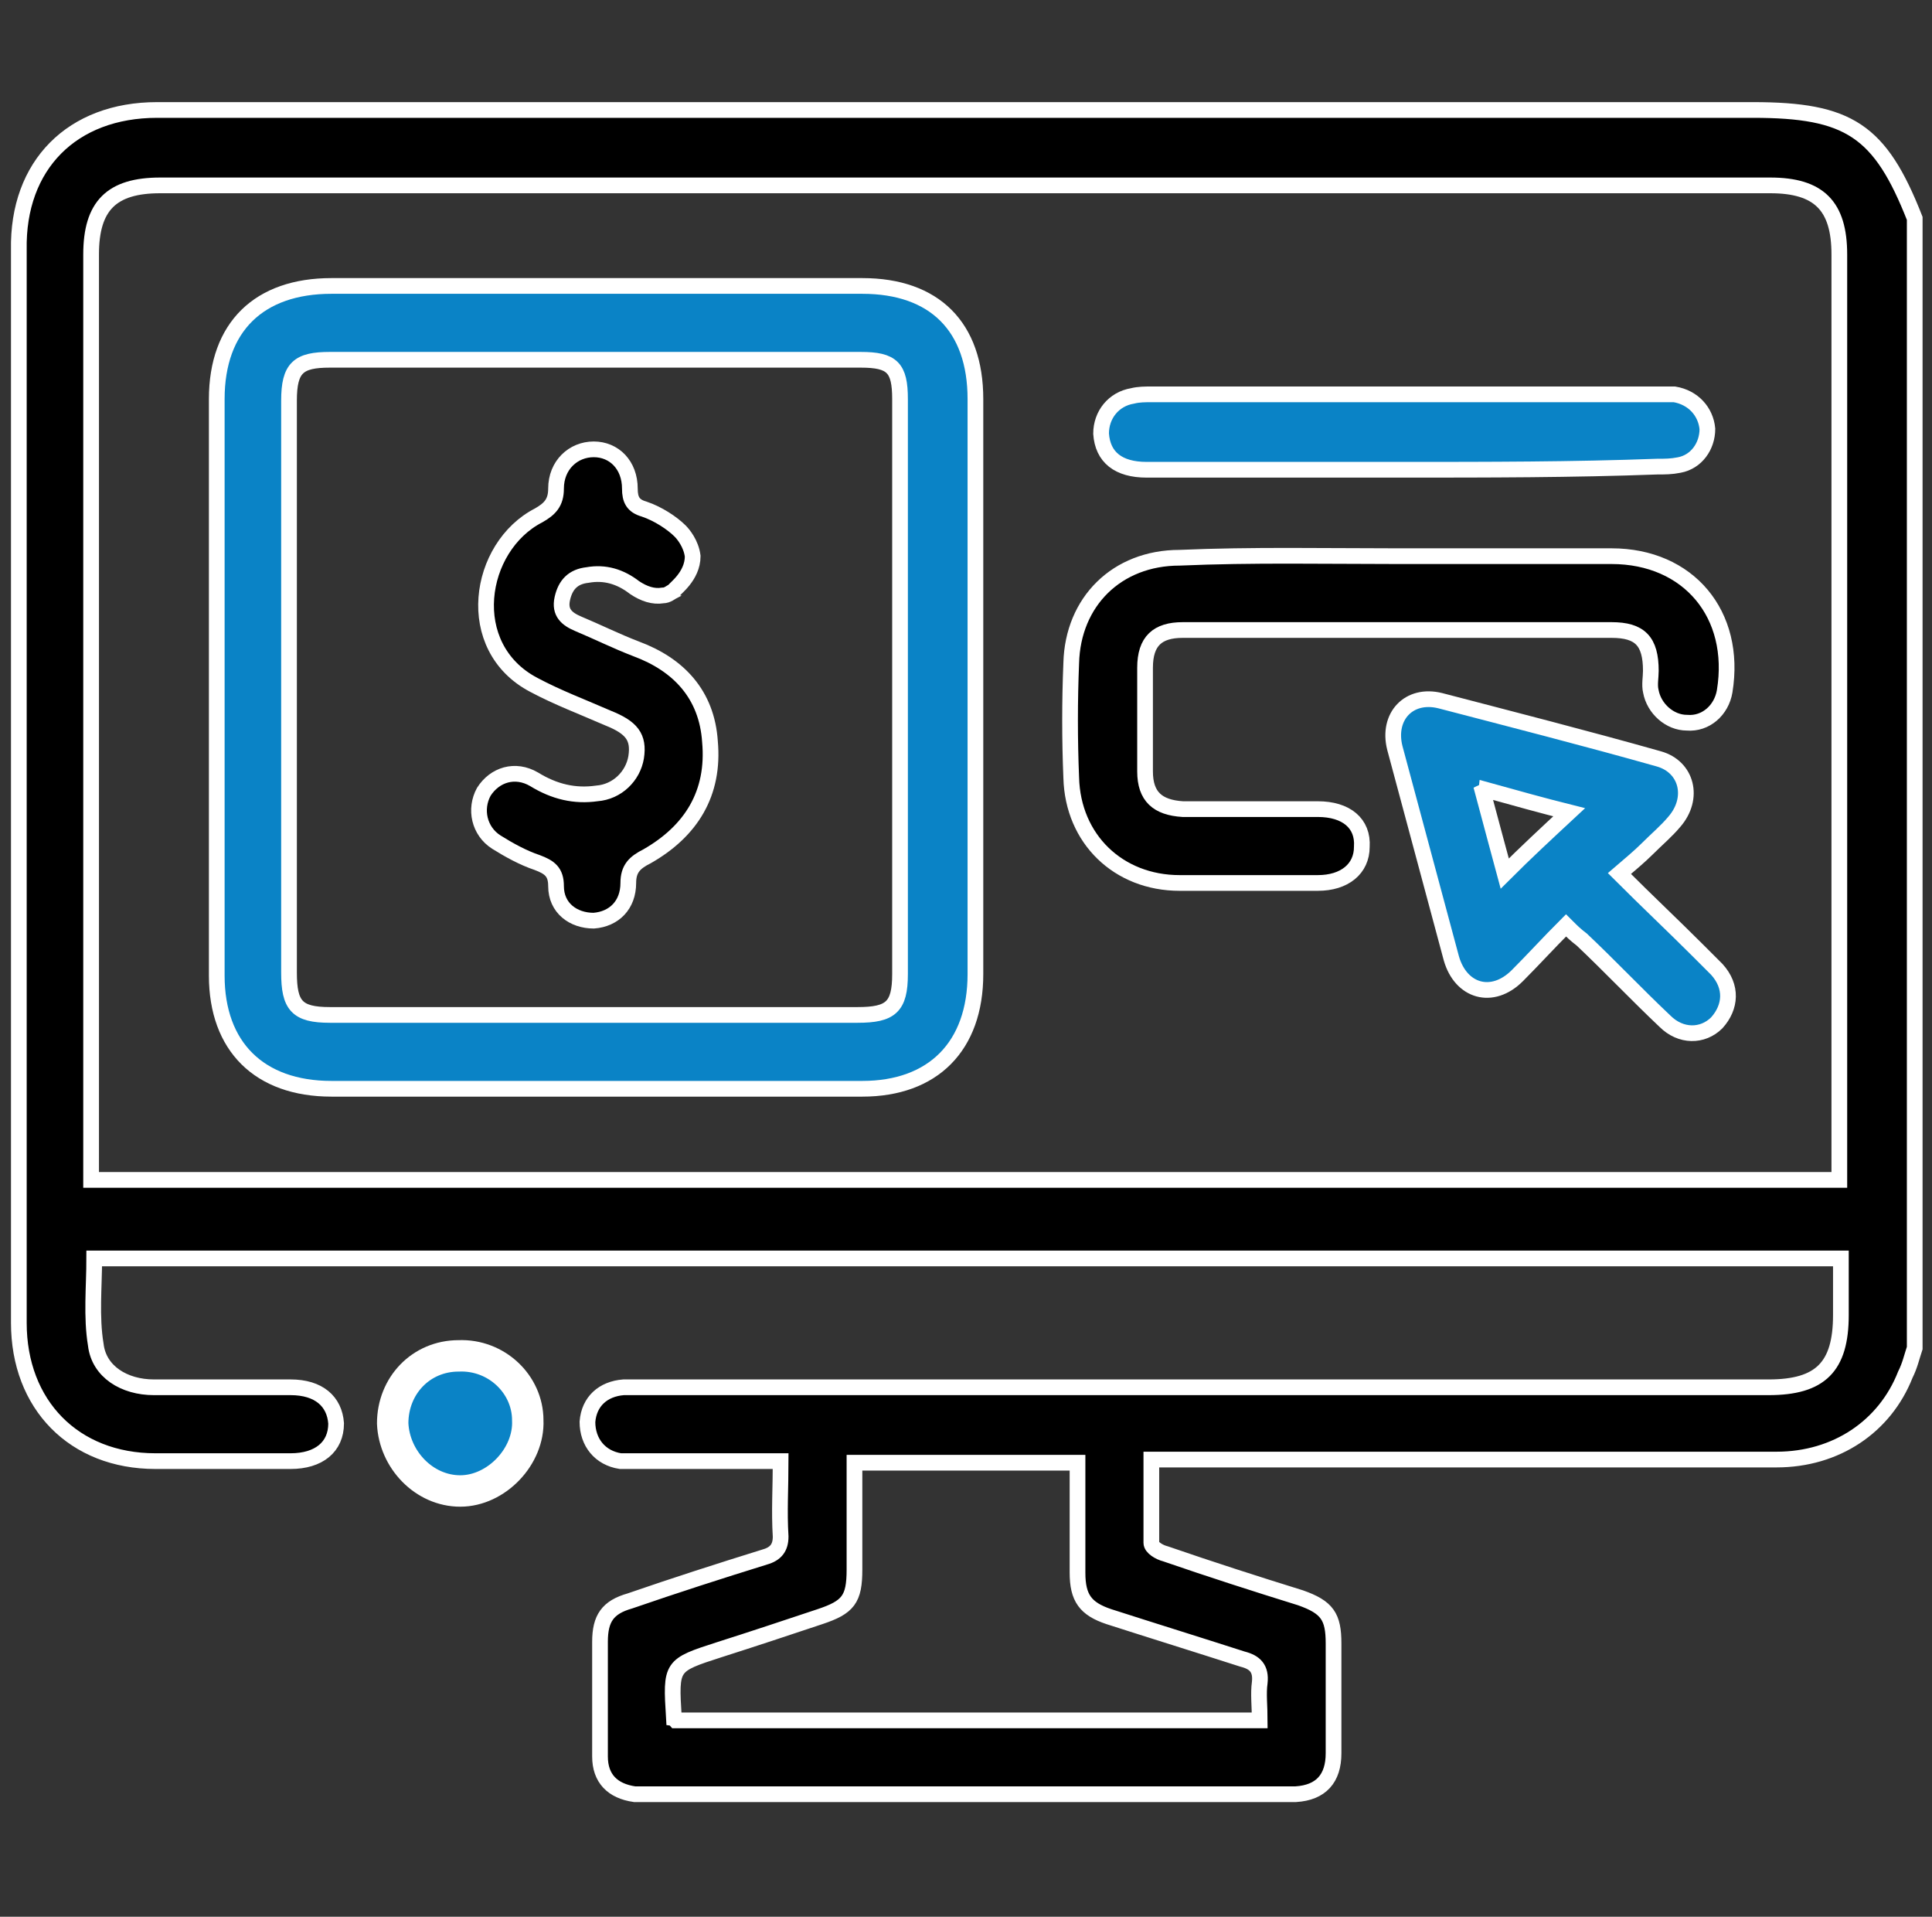
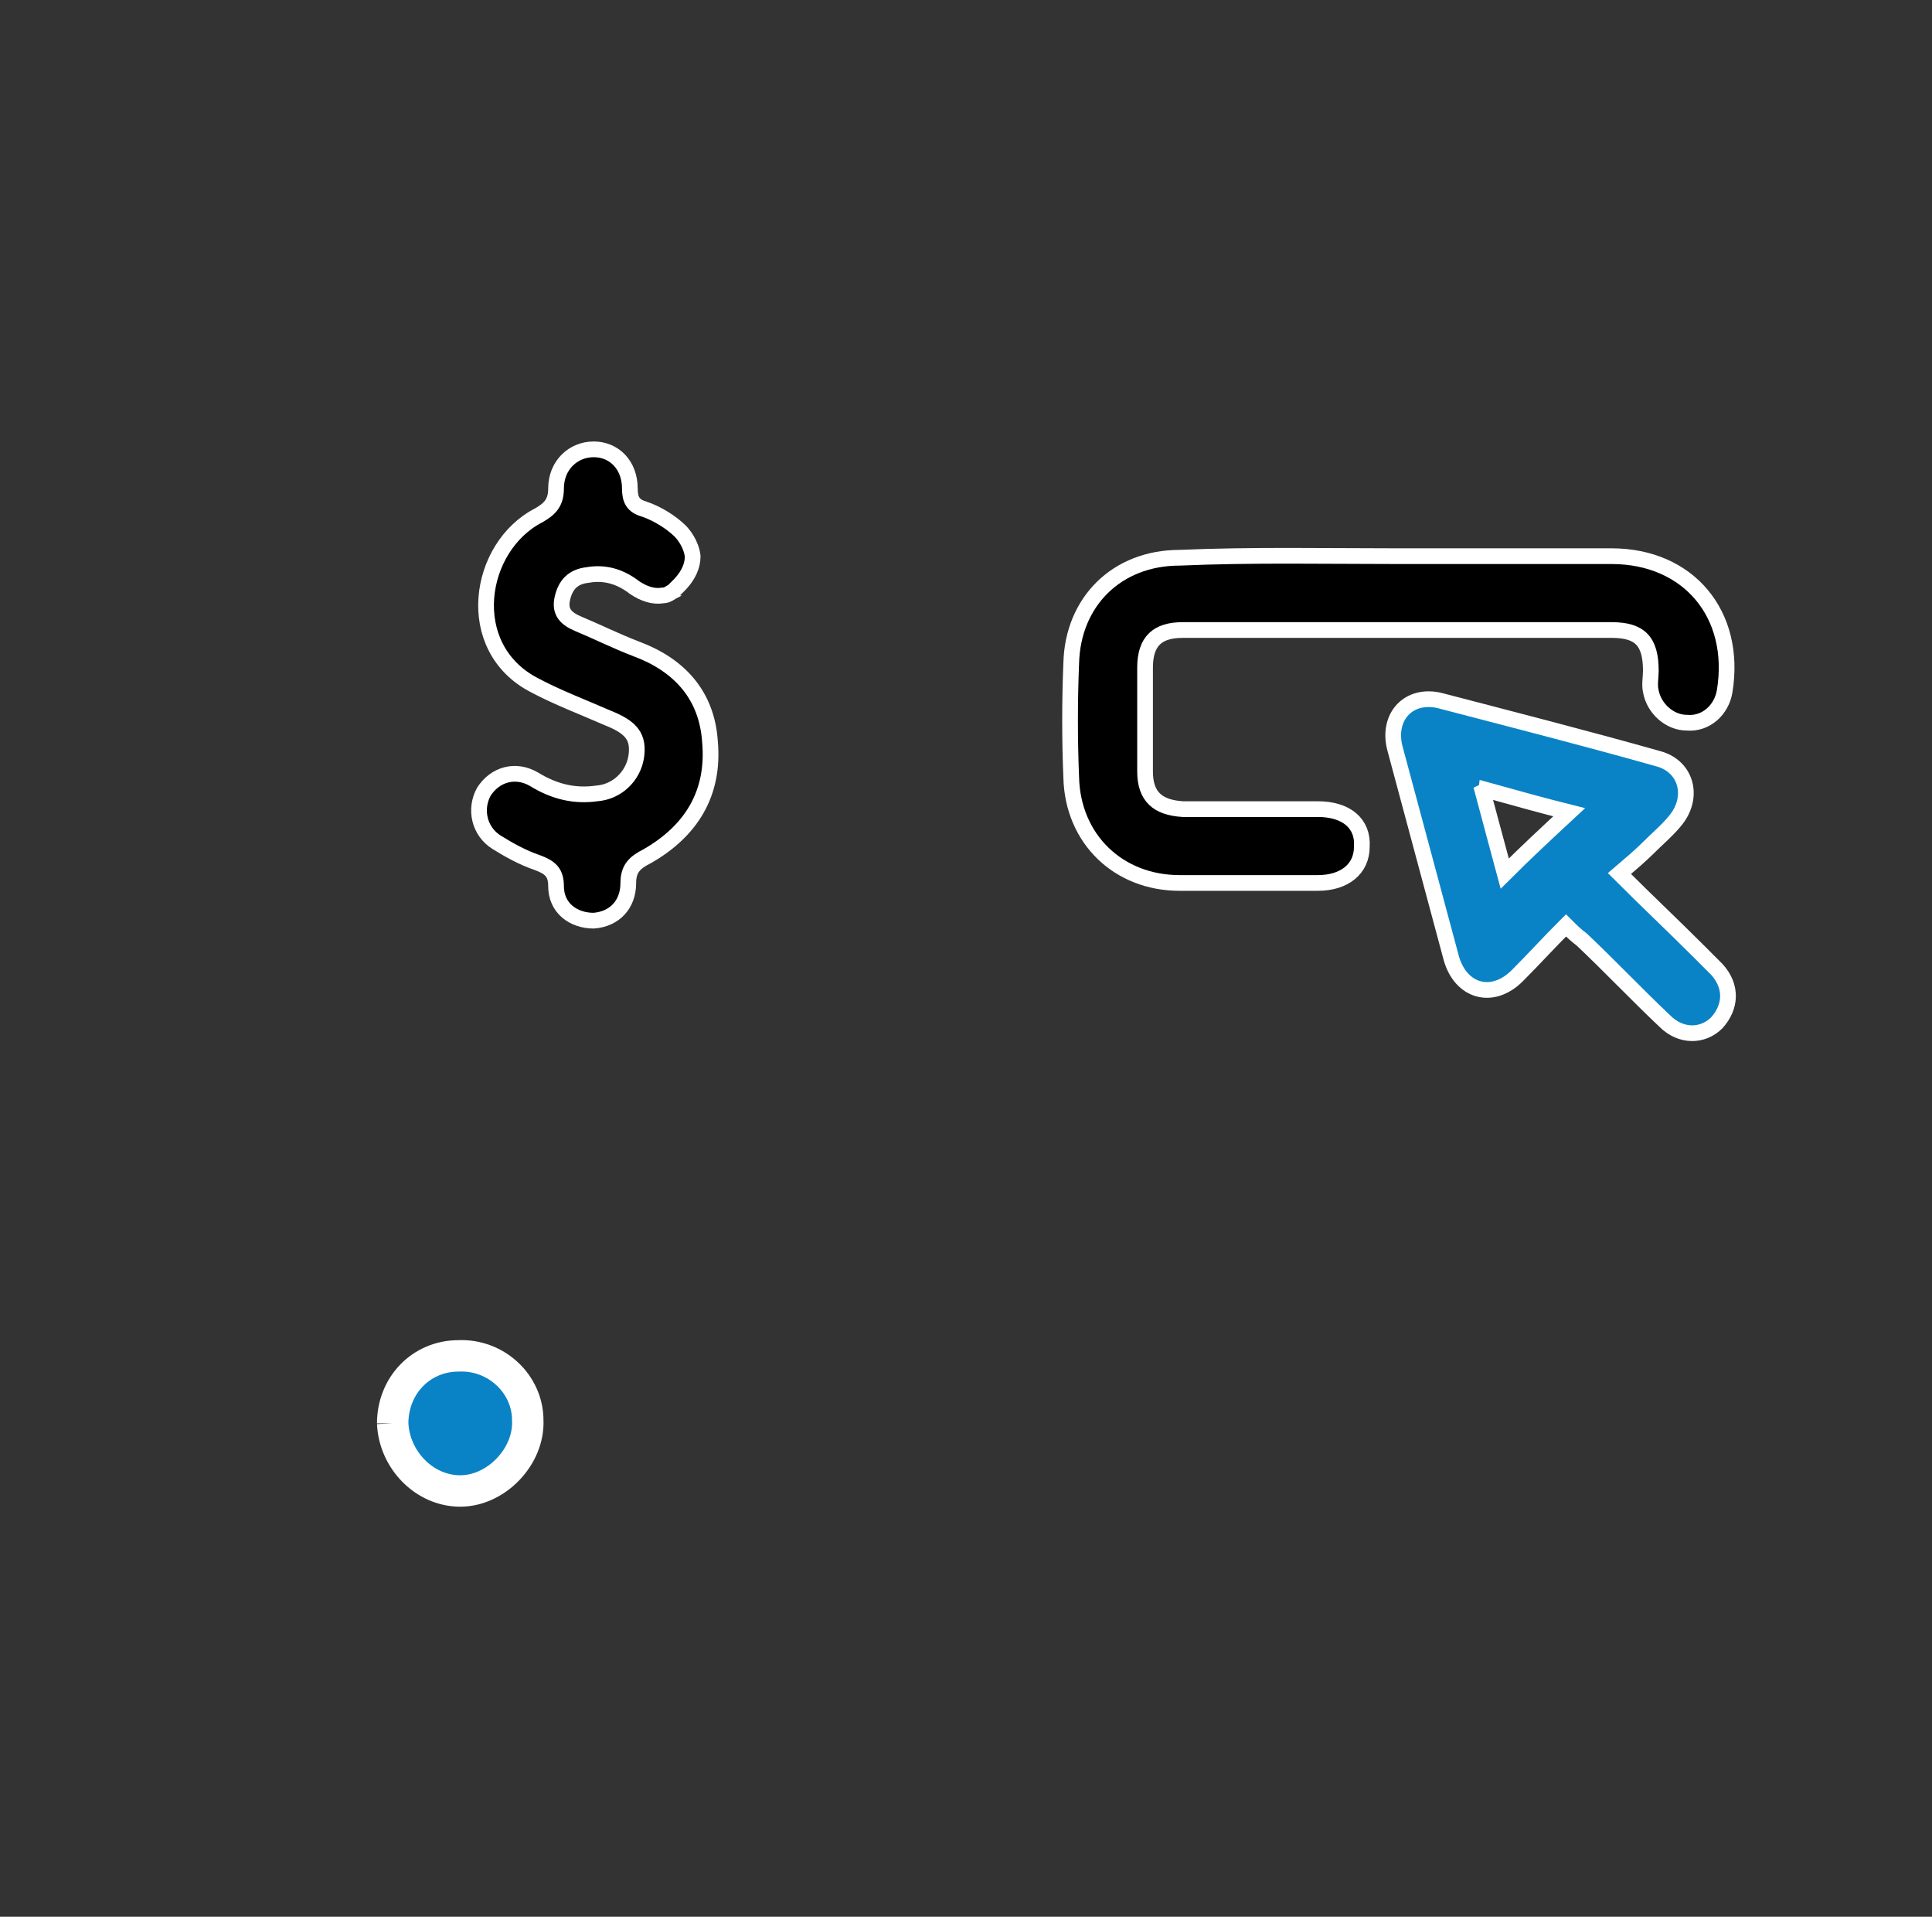
<svg xmlns="http://www.w3.org/2000/svg" version="1.1" id="Layer_1" x="0px" y="0px" viewBox="0 0 123 122" style="enable-background:new 0 0 123 122;" xml:space="preserve">
  <rect x="0" y="0" width="123" height="122" fill="#333333" stroke="none" />
  <style type="text/css">
	.st0{stroke:#FFFFFF;stroke-miterlimit:10;}
	.st1{fill:#FFFFFF;}
	.st2{fill:none;stroke:#1182C5;stroke-width:4;stroke-linecap:round;stroke-linejoin:round;stroke-miterlimit:10;}
	.st3{fill:none;stroke:#1182C5;stroke-width:2.3;stroke-linecap:round;stroke-linejoin:round;stroke-miterlimit:10;}
	.st4{fill:#0A83C6;}
	.st5{fill:none;stroke:#1182C5;stroke-width:2;stroke-miterlimit:10;}
	.st6{fill:none;stroke:#000000;stroke-width:3;stroke-linejoin:round;stroke-miterlimit:10;}
	.st7{fill:none;stroke:#0A83C6;stroke-width:3;stroke-linejoin:round;stroke-miterlimit:10;}
	.st8{fill:none;stroke:#0A83C6;stroke-width:5;stroke-miterlimit:10;}
	.st9{fill:none;stroke:#000000;stroke-width:4;stroke-miterlimit:10;}
	.st10{fill:none;stroke:#0A83C6;stroke-width:3;stroke-miterlimit:10;}
	.st11{fill:none;stroke:#0A83C6;stroke-width:2;stroke-miterlimit:10;}
	.st12{fill:none;stroke:#000000;stroke-width:2;stroke-miterlimit:10;}
	.st13{fill:none;stroke:#000000;stroke-linejoin:round;stroke-miterlimit:10;}
	.st14{fill:none;stroke:#000000;stroke-width:7;stroke-linecap:round;stroke-miterlimit:10;}
	.st15{fill:none;stroke:#0A83C6;stroke-width:7;stroke-linecap:round;stroke-miterlimit:10;}
	.st16{fill:none;stroke:#000000;stroke-width:3;stroke-linecap:round;stroke-linejoin:round;stroke-miterlimit:10;}
	.st17{stroke:#000000;stroke-width:2;stroke-miterlimit:10;}
	.st18{fill:#0A83C6;stroke:#0A83C6;stroke-width:2;stroke-miterlimit:10;}
	.st19{fill:none;stroke:#0A83C6;stroke-width:6;stroke-miterlimit:10;}
	.st20{fill:none;stroke:#1182C5;stroke-width:3;stroke-miterlimit:10;}
	.st21{fill:#1581C5;}
	.st22{fill:#1581C5;stroke:#1581C5;stroke-width:0.5;stroke-miterlimit:10;}
	.st23{fill:none;}
	.st24{fill:none;stroke:#0A83C6;stroke-width:4;stroke-miterlimit:10;}
	.st25{fill:none;stroke:#000000;stroke-width:6;stroke-linecap:round;stroke-linejoin:round;stroke-miterlimit:10;}
	.st26{fill:none;stroke:#1182C5;stroke-width:6;stroke-linecap:round;stroke-linejoin:round;stroke-miterlimit:10;}
	.st27{fill:none;stroke:#1581C5;stroke-width:3;stroke-miterlimit:10;}
	.st28{fill:none;stroke:#000000;stroke-width:1.5;stroke-linejoin:round;stroke-miterlimit:10;}
	.st29{fill:none;stroke:#0A83C6;stroke-width:1.5;stroke-linejoin:round;stroke-miterlimit:10;}
	.st30{fill:#0A83C6;stroke:#FFFFFF;stroke-miterlimit:10;}
	.st31{fill:#1182C5;}
	.st32{fill:#0A83C6;stroke:#FFFFFF;stroke-width:3;stroke-miterlimit:10;}
	.st33{stroke:#FFFFFF;stroke-width:3;stroke-miterlimit:10;}
	.st34{stroke:#FFFFFF;stroke-width:4;stroke-miterlimit:10;}
	.st35{fill:#0A83C6;stroke:#FFFFFF;stroke-width:4;stroke-miterlimit:10;}
	.st36{fill:none;stroke:#000000;stroke-width:5;stroke-linecap:round;stroke-miterlimit:10;}
	.st37{fill:none;stroke:#000000;stroke-width:3;stroke-miterlimit:10;}
	.st38{fill:#0A83C6;stroke:#FFFFFF;stroke-width:2;stroke-miterlimit:10;}
	.st39{stroke:#FFFFFF;stroke-width:2;stroke-miterlimit:10;}
	.st40{fill:#0A83C6;stroke:#FFFFFF;stroke-width:2;stroke-linejoin:round;stroke-miterlimit:10;}
	.st41{stroke:#FFFFFF;stroke-width:2;stroke-linejoin:round;stroke-miterlimit:10;}
	.st42{stroke:#FFFFFF;stroke-width:0.75;stroke-miterlimit:10;}
	.st43{fill:#1182C5;stroke:#FFFFFF;stroke-width:0.75;stroke-miterlimit:10;}
	.st44{fill:#0A83C6;stroke:#FFFFFF;stroke-width:0.75;stroke-miterlimit:10;}
	.st45{fill:#0A83C6;stroke:#FFFFFF;stroke-width:0.5;stroke-miterlimit:10;}
	.st46{fill:none;stroke:#000000;stroke-width:5;stroke-miterlimit:10;}
	.st47{stroke:#FFFFFF;stroke-width:1.2;stroke-miterlimit:10;}
	.st48{fill:#1182C5;stroke:#FFFFFF;stroke-width:0.5;stroke-miterlimit:10;}
	.st49{fill:none;stroke:#1182C5;stroke-width:2;stroke-linejoin:round;stroke-miterlimit:10;}
	.st50{fill:none;stroke:#1182C5;stroke-width:3;stroke-linecap:round;stroke-linejoin:round;stroke-miterlimit:10;}
	.st51{fill:none;stroke:#1182C5;stroke-width:3;stroke-linejoin:round;stroke-miterlimit:10;}
	.st52{stroke:#FFFFFF;stroke-width:0.5;stroke-miterlimit:10;}
	.st53{fill:url(#SVGID_1_);}
	.st54{fill:url(#SVGID_00000145016711492555108710000003459509012468380088_);}
	.st55{fill:url(#SVGID_00000105416886421434638910000013801308595459384713_);}
	.st56{fill:#1182C5;stroke:#1182C5;stroke-miterlimit:10;}
	.st57{fill:none;stroke:#FFFFFF;stroke-miterlimit:10;}
	.st58{fill:none;stroke:#0A83C6;stroke-width:3.4;stroke-linecap:round;stroke-miterlimit:10;}
	.st59{fill:none;stroke:#0A83C6;stroke-width:2;stroke-linecap:round;stroke-miterlimit:10;}
	.st60{fill:#0A83C6;stroke:#FFFFFF;stroke-width:4;stroke-linejoin:round;stroke-miterlimit:10;}
	.st61{stroke:#FFFFFF;stroke-width:4;stroke-linejoin:round;stroke-miterlimit:10;}
	.st62{fill:#FFFFFF;stroke:#FFFFFF;stroke-miterlimit:10;}
	.st63{stroke:#000000;stroke-miterlimit:10;}
	.st64{fill:none;stroke:#000000;stroke-width:1.4;stroke-linejoin:round;stroke-miterlimit:10;}
	.st65{fill:none;stroke:#0A83C6;stroke-width:1.4;stroke-linejoin:round;stroke-miterlimit:10;}
	.st66{fill:#0A83C6;stroke:#FFFFFF;stroke-linejoin:round;stroke-miterlimit:10;}
	.st67{fill:#0A83C6;stroke:#FFFFFF;stroke-width:0.75;stroke-linejoin:round;stroke-miterlimit:10;}
	.st68{stroke:#FFFFFF;stroke-width:1.4;stroke-miterlimit:10;}
	.st69{fill:#0A83C6;stroke:#FFFFFF;stroke-width:1.4;stroke-miterlimit:10;}
	.st70{fill:#1182C5;stroke:#1182C5;stroke-width:0.5;stroke-miterlimit:10;}
</style>
  <g>
-     <path class="st0" d="M121.9,85.8c-0.2,0.6-0.3,1.1-0.6,1.7c-1.3,3.3-4.4,5.4-8.2,5.4c-8.3,0-16.7,0-25,0c-4.5,0-9,0-13.4,0   c-0.4,0-0.9,0-1.4,0c0,1.8,0,3.6,0,5.3c0,0.3,0.5,0.6,0.9,0.7c2.9,1,5.7,1.9,8.6,2.8c1.7,0.6,2.1,1.2,2.1,2.9c0,2.3,0,4.6,0,7   c0,1.6-0.8,2.5-2.4,2.6c-0.3,0-0.5,0-0.8,0c-13.4,0-26.8,0-40.2,0c-0.4,0-0.7,0-1.1,0c-1.4-0.2-2.2-1-2.2-2.4c0-2.4,0-4.9,0-7.3   c0-1.5,0.5-2.2,1.9-2.6c2.9-1,5.7-1.9,8.6-2.8c0.7-0.2,1-0.6,1-1.3c-0.1-1.6,0-3.1,0-4.8c-2.9,0-5.6,0-8.4,0c-0.6,0-1.2,0-1.8,0   c-1.3-0.2-2.1-1.2-2.1-2.5c0.1-1.3,1-2.1,2.3-2.2c0.4,0,0.9,0,1.3,0c23.9,0,47.7,0,71.6,0c3.3,0,4.6-1.3,4.6-4.6c0-1.2,0-2.3,0-3.6   c-37.1,0-74.1,0-111.2,0c0,1.8-0.2,3.7,0.1,5.5c0.2,1.7,1.8,2.7,3.7,2.7c2.9,0,5.8,0,8.7,0c1.8,0,2.8,0.9,2.9,2.3   c0,1.5-1.1,2.4-2.9,2.4c-2.9,0-5.7,0-8.6,0c-5.2,0-8.7-3.6-8.7-8.8c0-22.8,0-45.5,0-68.3C1.1,10.5,4.6,7,10,7c22,0,43.9,0,65.9,0   c11.9,0,23.8,0,35.7,0c6.1,0,8.1,1.3,10.3,6.9C121.9,37.9,121.9,61.9,121.9,85.8z M5.8,75.1c37.2,0,74.2,0,111.3,0c0-0.5,0-1,0-1.4   c0-19.2,0-38.4,0-57.5c0-3.1-1.3-4.4-4.4-4.4c-34.2,0-68.3,0-102.5,0c-3.1,0-4.4,1.3-4.4,4.4c0,19.2,0,38.4,0,57.5   C5.8,74.1,5.8,74.5,5.8,75.1z M43,109.5c12.4,0,24.8,0,37.2,0c0-0.9-0.1-1.7,0-2.4c0.1-0.9-0.3-1.3-1.1-1.5   c-2.8-0.9-5.7-1.8-8.5-2.7c-1.5-0.5-2-1.2-2-2.8c0-0.6,0-1.3,0-1.9c0-1.7,0-3.4,0-5.1c-4.8,0-9.5,0-14.2,0c0,2.3,0,4.6,0,6.8   c0,1.9-0.4,2.4-2.2,3c-2.1,0.7-4.2,1.4-6.4,2.1c-3.1,1-3.1,1-2.9,4.3C42.9,109.3,42.9,109.4,43,109.5z" />
-     <path class="st38" d="M25,90.6c0-2.4,1.8-4.3,4.2-4.3c2.4-0.1,4.4,1.8,4.4,4.1c0.1,2.3-2,4.5-4.3,4.5C27,94.9,25.1,92.9,25,90.6z" />
-     <path class="st30" d="M62.1,43.7c0,6.1,0,12.2,0,18.3c0,4.6-2.7,7.3-7.2,7.3c-11.3,0-22.6,0-33.8,0c-4.6,0-7.3-2.7-7.3-7.2   c0-12.2,0-24.4,0-36.7c0-4.6,2.7-7.2,7.3-7.2c11.3,0,22.6,0,33.8,0c4.6,0,7.2,2.6,7.2,7.2C62.1,31.5,62.1,37.6,62.1,43.7z    M57.3,43.8c0-6.1,0-12.3,0-18.4c0-2-0.5-2.5-2.5-2.5c-11.3,0-22.6,0-33.8,0c-2,0-2.6,0.5-2.6,2.6c0,12.1,0,24.3,0,36.4   c0,2.1,0.5,2.7,2.6,2.7c11.2,0,22.4,0,33.6,0c2.1,0,2.7-0.5,2.7-2.6C57.3,55.9,57.3,49.8,57.3,43.8z" />
+     <path class="st38" d="M25,90.6c0-2.4,1.8-4.3,4.2-4.3c2.4-0.1,4.4,1.8,4.4,4.1c0.1,2.3-2,4.5-4.3,4.5C27,94.9,25.1,92.9,25,90.6" />
    <path class="st0" d="M89,35.4c4.5,0,9,0,13.6,0c4.9,0,8,3.7,7.2,8.6c-0.2,1.2-1.2,2.1-2.4,2c-1.1,0-2.1-0.9-2.3-2   c-0.1-0.4,0-0.9,0-1.3c0-1.9-0.7-2.6-2.5-2.6c-6.9,0-13.7,0-20.6,0c-2.2,0-4.5,0-6.7,0c-1.6,0-2.4,0.7-2.4,2.4c0,2.2,0,4.4,0,6.6   c0,1.6,0.8,2.3,2.4,2.4c2.9,0,5.7,0,8.6,0c1.8,0,2.9,0.9,2.8,2.4c0,1.4-1.1,2.3-2.8,2.3c-2.9,0-5.9,0-8.8,0c-3.9,0-6.8-2.8-6.9-6.7   c-0.1-2.4-0.1-4.9,0-7.3c0.1-3.9,2.9-6.7,6.9-6.7C79.7,35.3,84.4,35.4,89,35.4z" />
    <path class="st30" d="M99.7,58.9c-1.1,1.1-2.1,2.2-3.1,3.2c-1.6,1.6-3.6,1-4.2-1.1c-1.2-4.5-2.4-8.9-3.6-13.4c-0.5-2,0.9-3.5,2.9-3   c4.6,1.2,9.3,2.4,13.9,3.7c1.8,0.5,2.3,2.5,1,4c-0.5,0.6-1.1,1.1-1.7,1.7c-0.5,0.5-1.1,1-1.8,1.6c1.8,1.8,3.4,3.3,5,4.9   c0.4,0.4,0.8,0.8,1.2,1.2c1,1.1,0.9,2.4,0,3.4c-0.9,0.9-2.3,0.9-3.3-0.1c-1.8-1.7-3.5-3.5-5.3-5.2C100.3,59.5,100.1,59.3,99.7,58.9   z M94.4,50.4c0.5,1.9,1,3.7,1.4,5.2c1.3-1.3,2.7-2.6,4.1-3.9c-1.6-0.4-3.4-0.9-5.2-1.4C94.7,50.3,94.6,50.3,94.4,50.4z" />
-     <path class="st30" d="M89.3,29.9c-5.4,0-10.8,0-16.3,0c-1.8,0-2.8-0.8-2.9-2.3c0-1.2,0.8-2.2,2-2.4c0.4-0.1,0.8-0.1,1.2-0.1   c10.7,0,21.4,0,32.1,0c0.4,0,0.8,0,1.2,0c1.2,0.2,2,1.1,2.1,2.2c0,1.1-0.7,2.1-1.8,2.3c-0.5,0.1-0.9,0.1-1.4,0.1   C100.1,29.9,94.7,29.9,89.3,29.9z" />
    <path class="st0" d="M42.9,37.6c-0.2,0.1-0.4,0.3-0.7,0.3c-0.6,0.1-1.2-0.1-1.8-0.5c-0.9-0.7-1.9-1-3-0.8c-0.9,0.1-1.4,0.6-1.6,1.5   c-0.2,0.9,0.3,1.3,1,1.6c1.2,0.5,2.4,1.1,3.7,1.6c2.7,1,4.5,2.9,4.7,5.9c0.3,3.3-1.2,5.7-4,7.3c-0.8,0.4-1.2,0.8-1.2,1.7   c0,1.4-0.9,2.3-2.2,2.4c-1.3,0-2.4-0.8-2.4-2.2c0-0.9-0.4-1.2-1.2-1.5c-0.9-0.3-1.8-0.8-2.6-1.3c-1.1-0.7-1.4-2.1-0.8-3.2   c0.7-1.1,2-1.5,3.2-0.8c1.3,0.8,2.6,1.1,4,0.9c1.3-0.1,2.3-1.1,2.5-2.3c0.2-1.3-0.3-1.9-1.8-2.5c-1.6-0.7-3.2-1.3-4.7-2.1   c-4.6-2.4-3.6-8.8,0.3-10.8c0.7-0.4,1.1-0.8,1.1-1.7c0-1.5,1.1-2.5,2.4-2.5c1.3,0,2.3,1,2.3,2.5c0,0.7,0.2,1.1,0.9,1.3   c0.9,0.3,1.8,0.9,2.3,1.4c0.2,0.2,0.7,0.8,0.8,1.6C44.1,36.7,42.9,37.5,42.9,37.6z" />
  </g>
</svg>